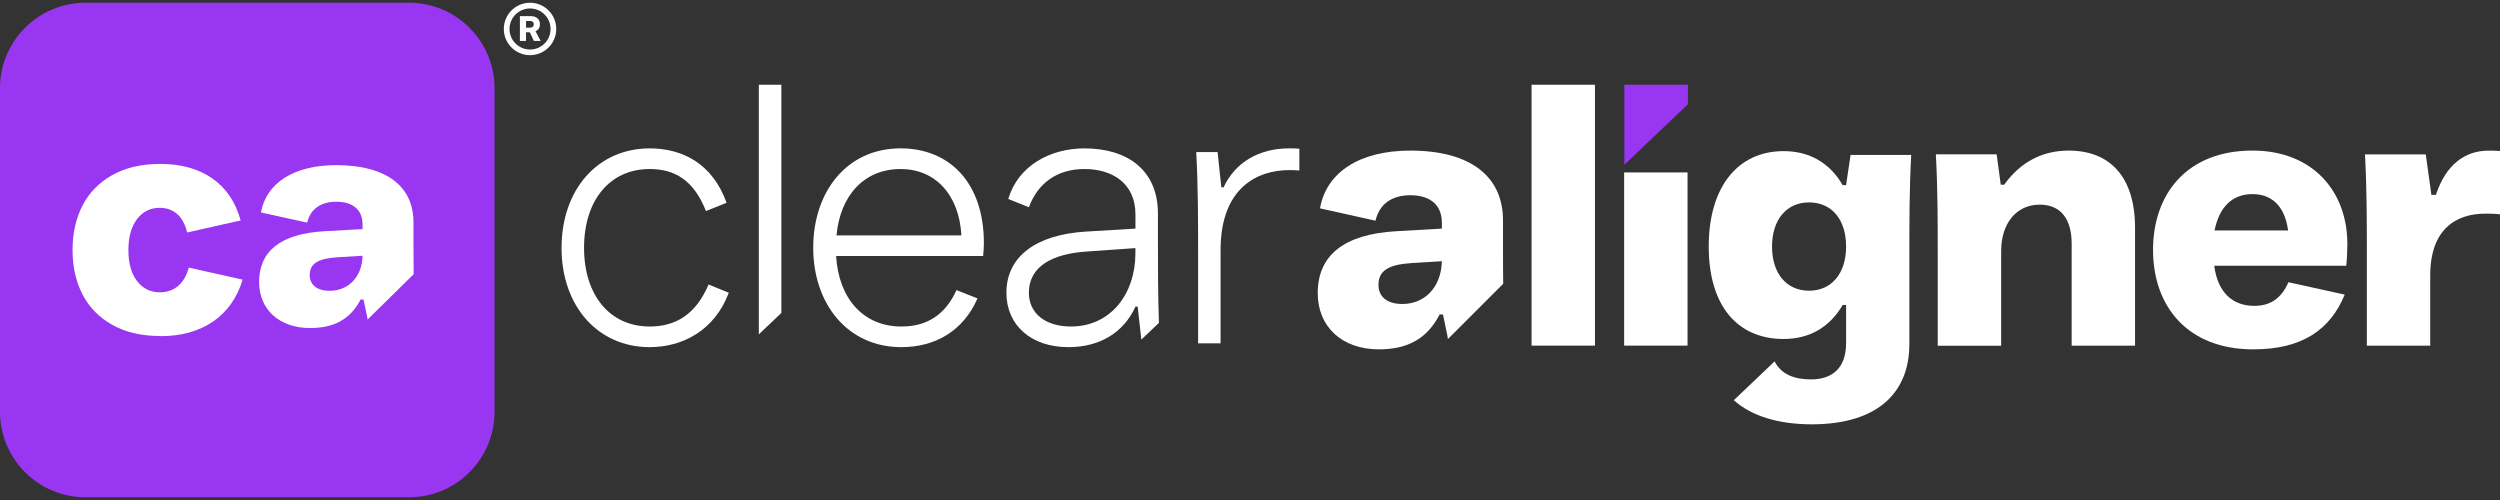
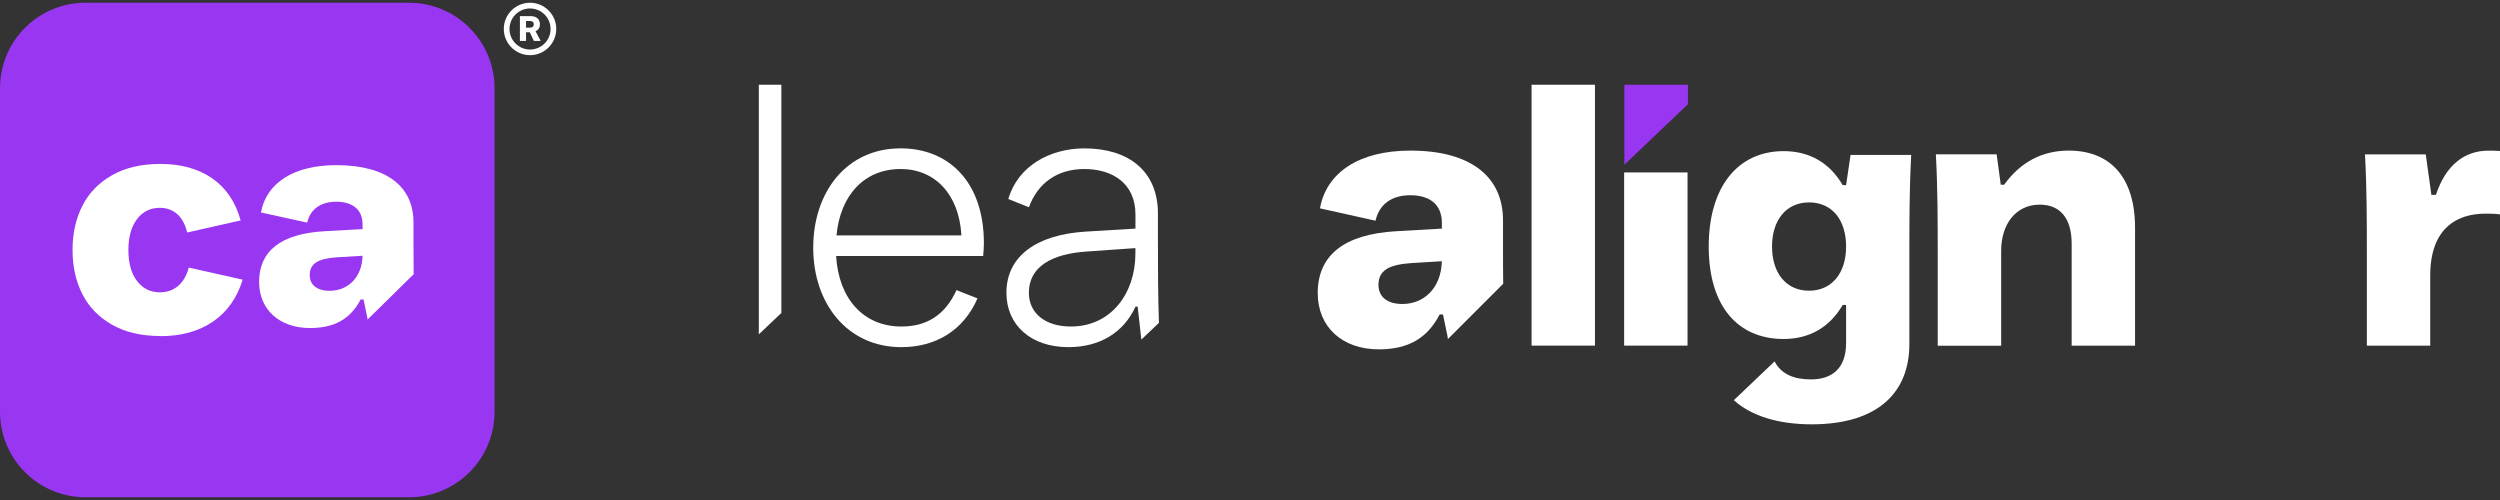
<svg xmlns="http://www.w3.org/2000/svg" width="155" height="31" viewBox="0 0 155 31" fill="none">
  <rect x="0" y="0" width="155" height="31" fill="#333333" stroke="none" />
  <g clip-path="url(#clip0_1913_7823)">
    <path d="M98.887 5.254H94.957V21.428H98.887V5.254Z" fill="white" />
    <path d="M104.627 10.691H100.697V21.428H104.627V10.691Z" fill="white" />
    <path d="M120.139 21.428V15.894C120.139 13.779 120.139 11.684 120.023 9.569H123.792L124.047 11.453H124.257C125.259 10.059 126.607 9.337 128.257 9.337C130.839 9.337 132.373 10.987 132.373 14.129V21.431H128.443V15.106C128.443 13.526 127.722 12.688 126.467 12.688C124.979 12.688 124.072 13.897 124.072 15.55V21.434H120.142L120.139 21.428Z" fill="white" />
-     <path d="M137.305 14.29H141.862C141.652 12.71 140.793 12.034 139.652 12.034C138.444 12.034 137.607 12.777 137.302 14.29M145.466 16.476H137.281C137.512 18.196 138.468 18.963 139.768 18.963C140.769 18.963 141.442 18.497 141.884 17.498L145.372 18.266C144.465 20.476 142.699 21.66 139.698 21.66C135.628 21.66 133.488 18.987 133.488 15.499C133.488 12.01 135.604 9.335 139.652 9.335C143.396 9.335 145.536 11.87 145.536 15.124C145.536 15.566 145.512 16.102 145.466 16.473" fill="white" />
    <path d="M155 9.362V13.291C154.629 13.246 154.443 13.246 154.093 13.246C152.303 13.246 150.674 14.177 150.674 17.081V21.431H146.745V15.897C146.745 13.781 146.745 11.687 146.629 9.572H150.397L150.747 12.083H151.027C151.633 10.223 152.817 9.34 154.284 9.34C154.515 9.34 154.725 9.34 155.005 9.364" fill="white" />
    <path d="M86.953 18.847C85.976 18.847 85.465 18.381 85.465 17.66C85.465 16.777 86.092 16.403 87.51 16.311L89.395 16.196C89.349 17.894 88.256 18.847 86.953 18.847ZM89.465 19.498L89.745 20.844L89.769 21.022L93.198 17.593C93.187 16.691 93.187 16.196 93.187 15.291V13.663C93.187 10.987 91.233 9.337 87.443 9.337C84.281 9.337 82.235 10.686 81.839 12.917L85.282 13.684C85.513 12.662 86.283 12.104 87.443 12.104C88.536 12.104 89.397 12.592 89.397 13.824V14.174L86.56 14.336C83.303 14.522 81.699 15.848 81.699 18.172C81.699 20.266 83.212 21.66 85.489 21.66C87.349 21.66 88.512 20.939 89.257 19.498H89.467H89.465Z" fill="white" />
    <path d="M66.396 20.244C64.816 20.244 63.79 19.431 63.79 18.15C63.79 16.521 65.233 15.733 67.394 15.593L70.395 15.383V15.709C70.395 18.22 68.861 20.244 66.396 20.244ZM70.395 19.011H70.535L70.764 21.054L71.854 20.018C71.795 18.309 71.792 16.61 71.792 14.896V13.246C71.792 10.57 69.932 9.2 67.235 9.2C65.12 9.2 63.12 10.269 62.514 12.339L63.793 12.85C64.328 11.386 65.513 10.479 67.235 10.479C68.958 10.479 70.398 11.362 70.398 13.291V14.174L67.305 14.36C64.283 14.546 62.398 15.873 62.398 18.15C62.398 20.15 63.911 21.523 66.237 21.523C68.167 21.523 69.655 20.64 70.401 19.011" fill="white" />
    <path d="M104.652 5.254H100.709V10.215L104.652 6.46V5.254Z" fill="#9936F2" />
    <path d="M48.444 19.402V5.254H47.047V20.731L48.444 19.402Z" fill="white" />
    <path d="M32.614 1.715H32.867C33.004 1.715 33.096 1.639 33.096 1.508C33.096 1.376 33.007 1.3 32.867 1.3H32.614V1.715ZM32.234 2.536V0.999H32.902C33.255 0.999 33.475 1.185 33.475 1.508C33.475 1.715 33.373 1.865 33.206 1.941L33.521 2.536H33.098L32.848 2H32.614V2.536H32.234Z" fill="white" />
    <path d="M32.862 0.525C32.16 0.525 31.589 1.096 31.589 1.798C31.589 2.501 32.16 3.071 32.862 3.071C33.565 3.071 34.135 2.501 34.135 1.798C34.135 1.096 33.565 0.525 32.862 0.525ZM32.862 3.421C31.966 3.421 31.236 2.692 31.236 1.795C31.236 0.899 31.966 0.17 32.862 0.17C33.758 0.17 34.488 0.899 34.488 1.795C34.488 2.692 33.758 3.421 32.862 3.421Z" fill="white" />
    <path d="M112.162 18.024C110.746 18.024 109.866 16.933 109.866 15.286C109.866 13.639 110.749 12.549 112.162 12.549C113.575 12.549 114.458 13.615 114.458 15.286C114.458 16.958 113.553 18.024 112.162 18.024ZM114.735 9.601L114.458 11.48H114.248C113.435 10.088 112.183 9.37 110.582 9.37C107.774 9.37 105.941 11.55 105.941 15.286C105.941 19.022 107.774 21.017 110.582 21.017C112.183 21.017 113.435 20.298 114.248 18.906H114.458V21.272C114.458 22.758 113.669 23.523 112.278 23.523C111.247 23.523 110.434 23.21 110.025 22.406L107.497 24.812C108.585 25.794 110.267 26.308 112.323 26.308C116.477 26.308 118.38 24.29 118.38 21.342V15.868C118.38 13.757 118.38 11.714 118.495 9.604H114.738L114.735 9.601Z" fill="white" />
    <path d="M25.361 30.831H5.3C2.374 30.831 0 28.456 0 25.531V5.47C0 2.544 2.371 0.17 5.3 0.17H25.361C28.287 0.17 30.661 2.544 30.661 5.47V25.531C30.661 28.456 28.289 30.831 25.361 30.831Z" fill="#9936F2" />
    <path d="M20.444 18.029C19.631 18.029 19.203 17.647 19.203 17.057C19.203 16.333 19.725 16.029 20.91 15.951L22.479 15.857C22.441 17.248 21.529 18.029 20.444 18.029ZM22.538 18.565L22.769 19.666L22.791 19.811L25.647 17.001C25.639 16.261 25.636 15.857 25.636 15.114V13.781C25.636 11.591 24.008 10.239 20.85 10.239C18.215 10.239 16.509 11.345 16.18 13.173L19.047 13.803C19.241 12.966 19.881 12.508 20.85 12.508C21.76 12.508 22.479 12.909 22.479 13.919V14.204L20.115 14.336C17.402 14.489 16.064 15.574 16.064 17.48C16.064 19.194 17.324 20.338 19.222 20.338C20.772 20.338 21.741 19.749 22.36 18.567H22.535L22.538 18.565Z" fill="white" />
    <path d="M9.946 20.834C8.772 20.834 7.777 20.602 6.956 20.139C6.137 19.676 5.521 19.046 5.112 18.247C4.703 17.448 4.498 16.532 4.498 15.499C4.498 14.465 4.703 13.55 5.112 12.751C5.521 11.951 6.135 11.321 6.956 10.858C7.774 10.395 8.77 10.164 9.946 10.164C11.23 10.164 12.301 10.463 13.16 11.06C14.018 11.658 14.608 12.527 14.92 13.668L11.604 14.414C11.48 13.905 11.273 13.52 10.98 13.267C10.686 13.012 10.328 12.885 9.906 12.885C9.319 12.885 8.848 13.119 8.492 13.59C8.137 14.061 7.96 14.697 7.96 15.504C7.96 16.312 8.137 16.947 8.492 17.418C8.848 17.886 9.319 18.123 9.906 18.123C10.355 18.123 10.735 17.991 11.041 17.73C11.348 17.469 11.569 17.09 11.706 16.591L15.044 17.337C14.702 18.465 14.091 19.329 13.211 19.935C12.331 20.538 11.241 20.842 9.946 20.842" fill="white" />
-     <path d="M34.817 15.361C34.817 11.733 37.073 9.2 40.281 9.2C42.351 9.2 44.187 10.177 45.048 12.573L43.77 13.084C43.024 11.2 41.864 10.479 40.281 10.479C37.816 10.479 36.211 12.409 36.211 15.361C36.211 18.314 37.816 20.244 40.281 20.244C41.886 20.244 43.142 19.501 43.931 17.639L45.185 18.15C44.303 20.5 42.303 21.523 40.279 21.523C37.07 21.523 34.815 18.987 34.815 15.361" fill="white" />
    <path d="M51.863 14.594H59.607C59.467 12.059 57.978 10.479 55.838 10.479C53.583 10.479 52.094 12.107 51.863 14.594ZM60.955 15.873H51.838C52 18.524 53.537 20.244 55.884 20.244C57.418 20.244 58.581 19.571 59.302 17.988L60.605 18.5C59.722 20.524 57.978 21.523 55.884 21.523C52.536 21.523 50.42 18.826 50.42 15.361C50.42 11.897 52.49 9.198 55.838 9.198C58.815 9.198 61.001 11.267 61.001 15.082C61.001 15.361 60.977 15.639 60.955 15.873Z" fill="white" />
-     <path d="M80.559 9.222V10.57C80.257 10.546 80.117 10.546 79.932 10.546C77.932 10.546 75.676 11.663 75.676 15.499V21.288H74.282V15.754C74.282 13.639 74.282 11.545 74.166 9.429H75.49L75.722 11.615H75.862C76.583 10.056 78.072 9.198 79.932 9.198C80.117 9.198 80.303 9.198 80.559 9.222Z" fill="white" />
  </g>
  <defs>
    <clipPath id="clip0_1913_7823">
      <rect width="155" height="30.661" fill="white" transform="translate(0 0.17)" />
    </clipPath>
  </defs>
</svg>